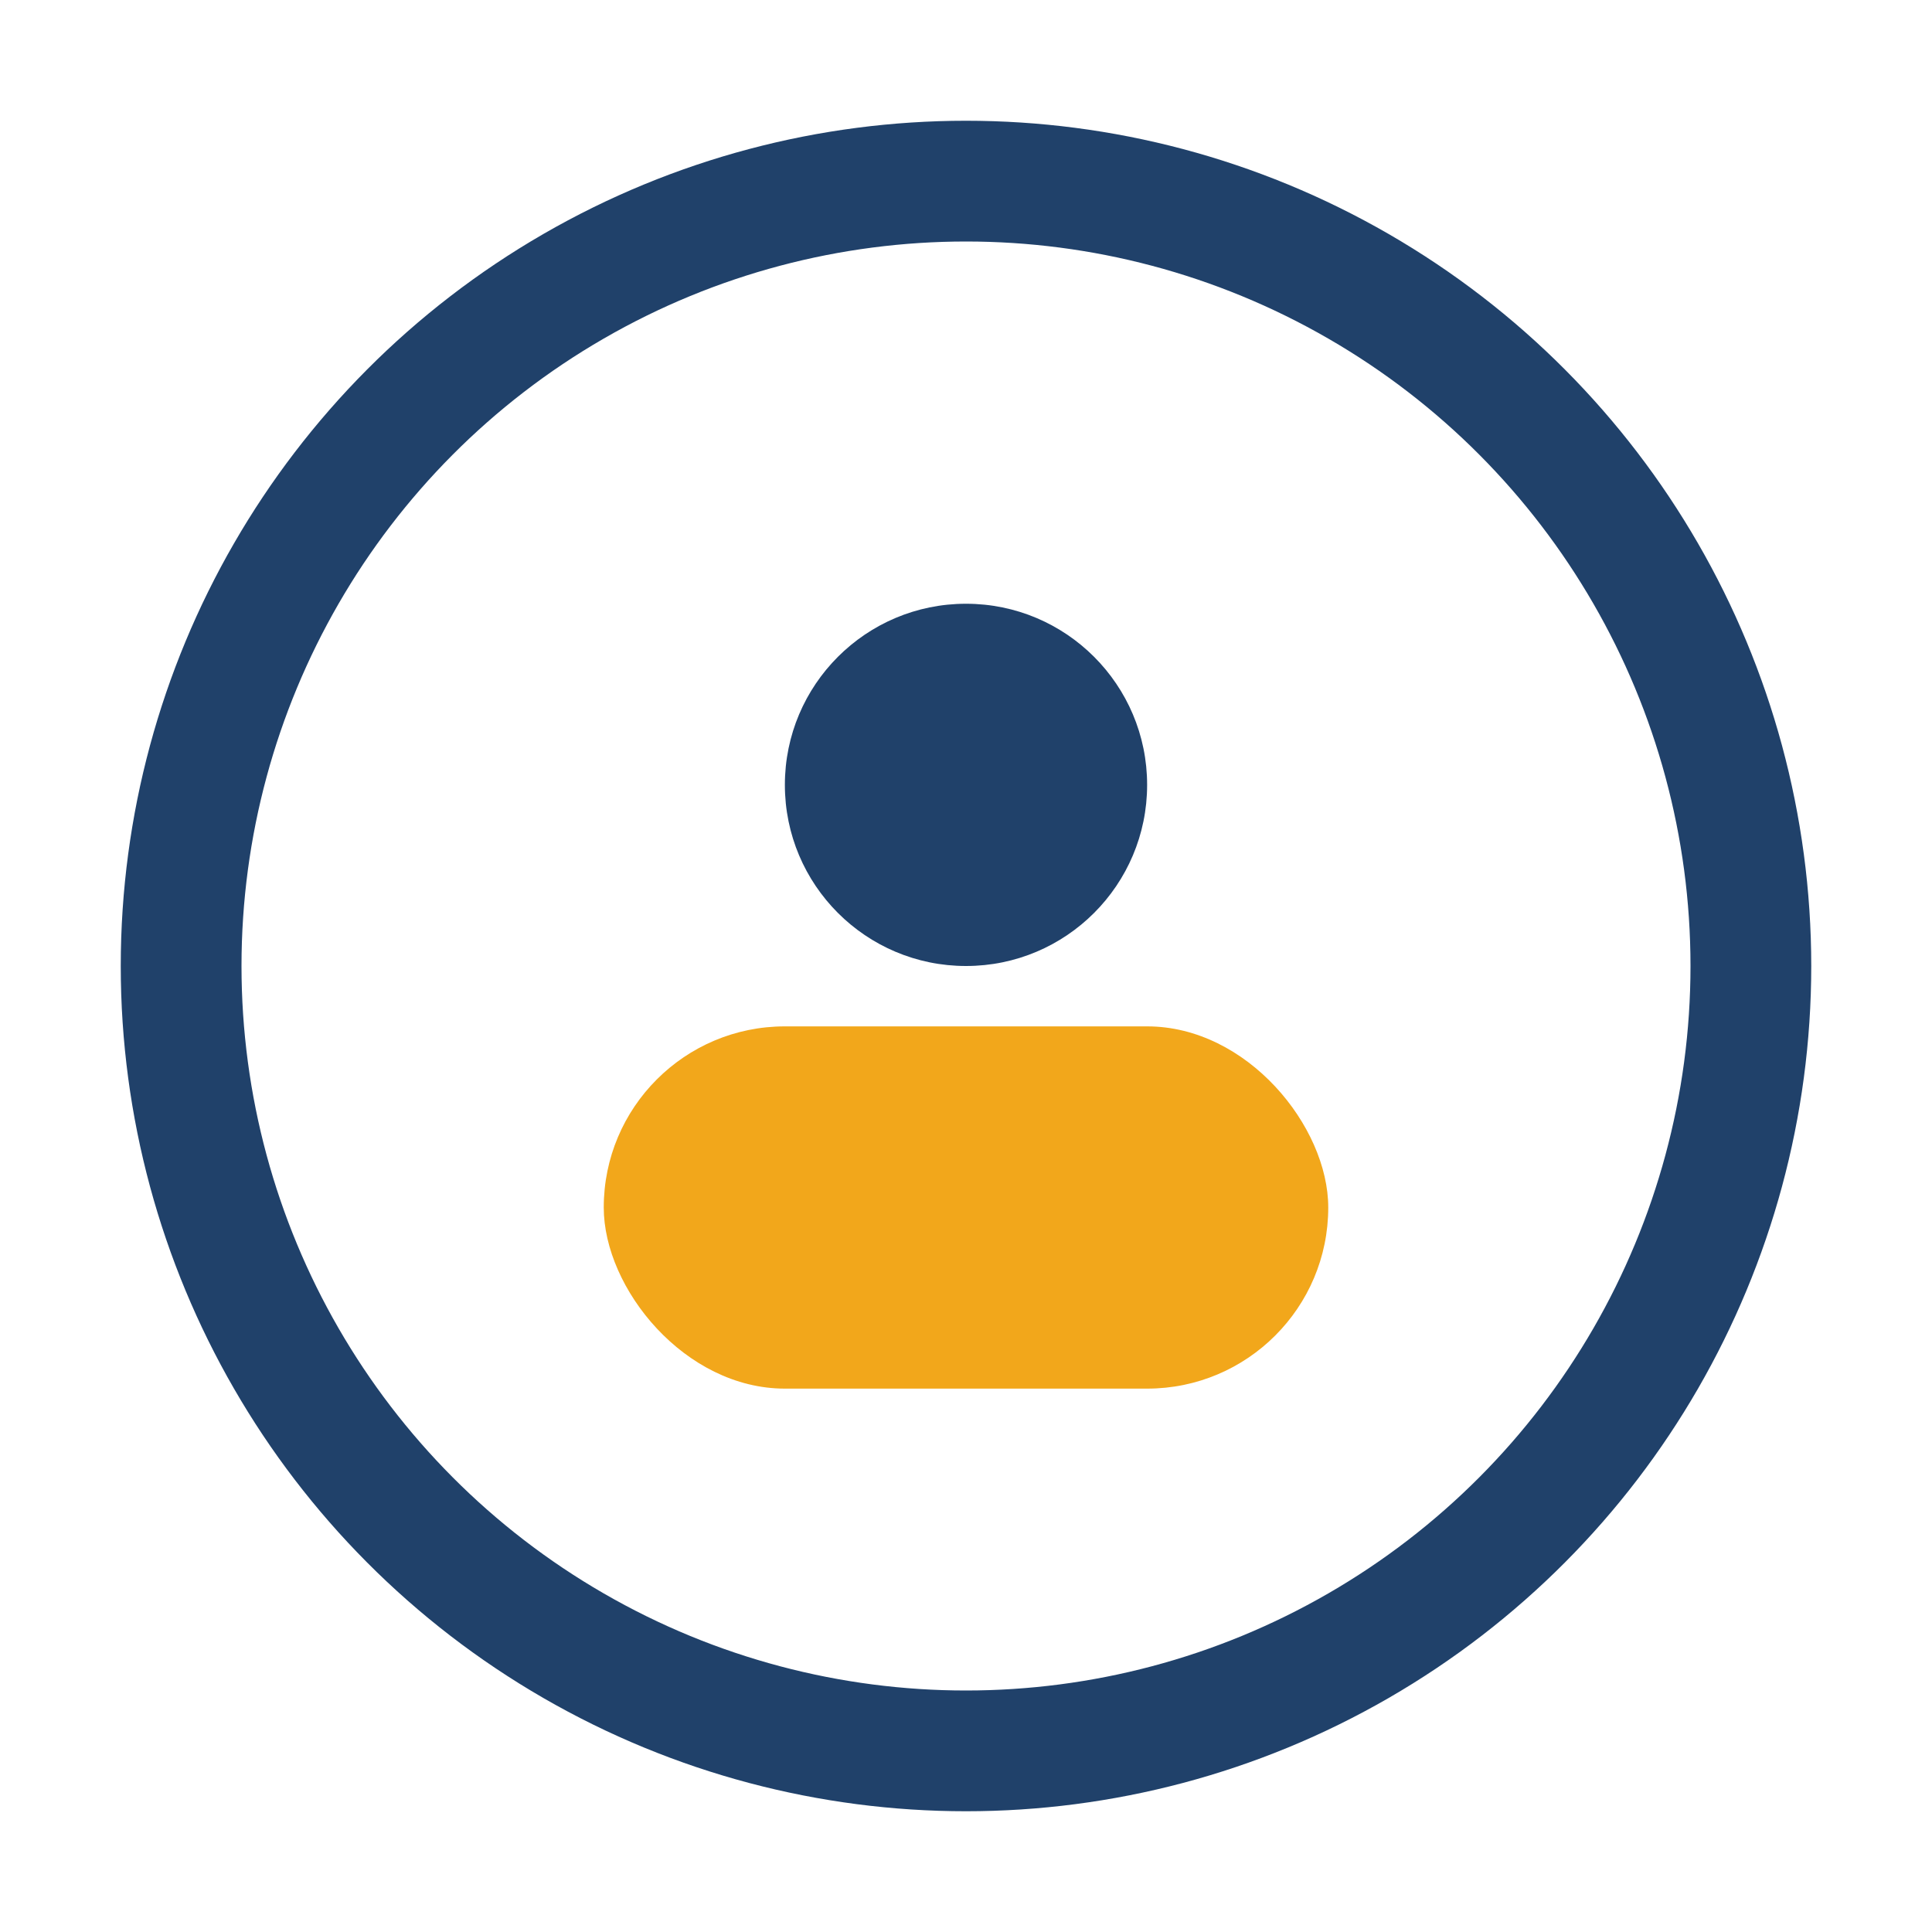
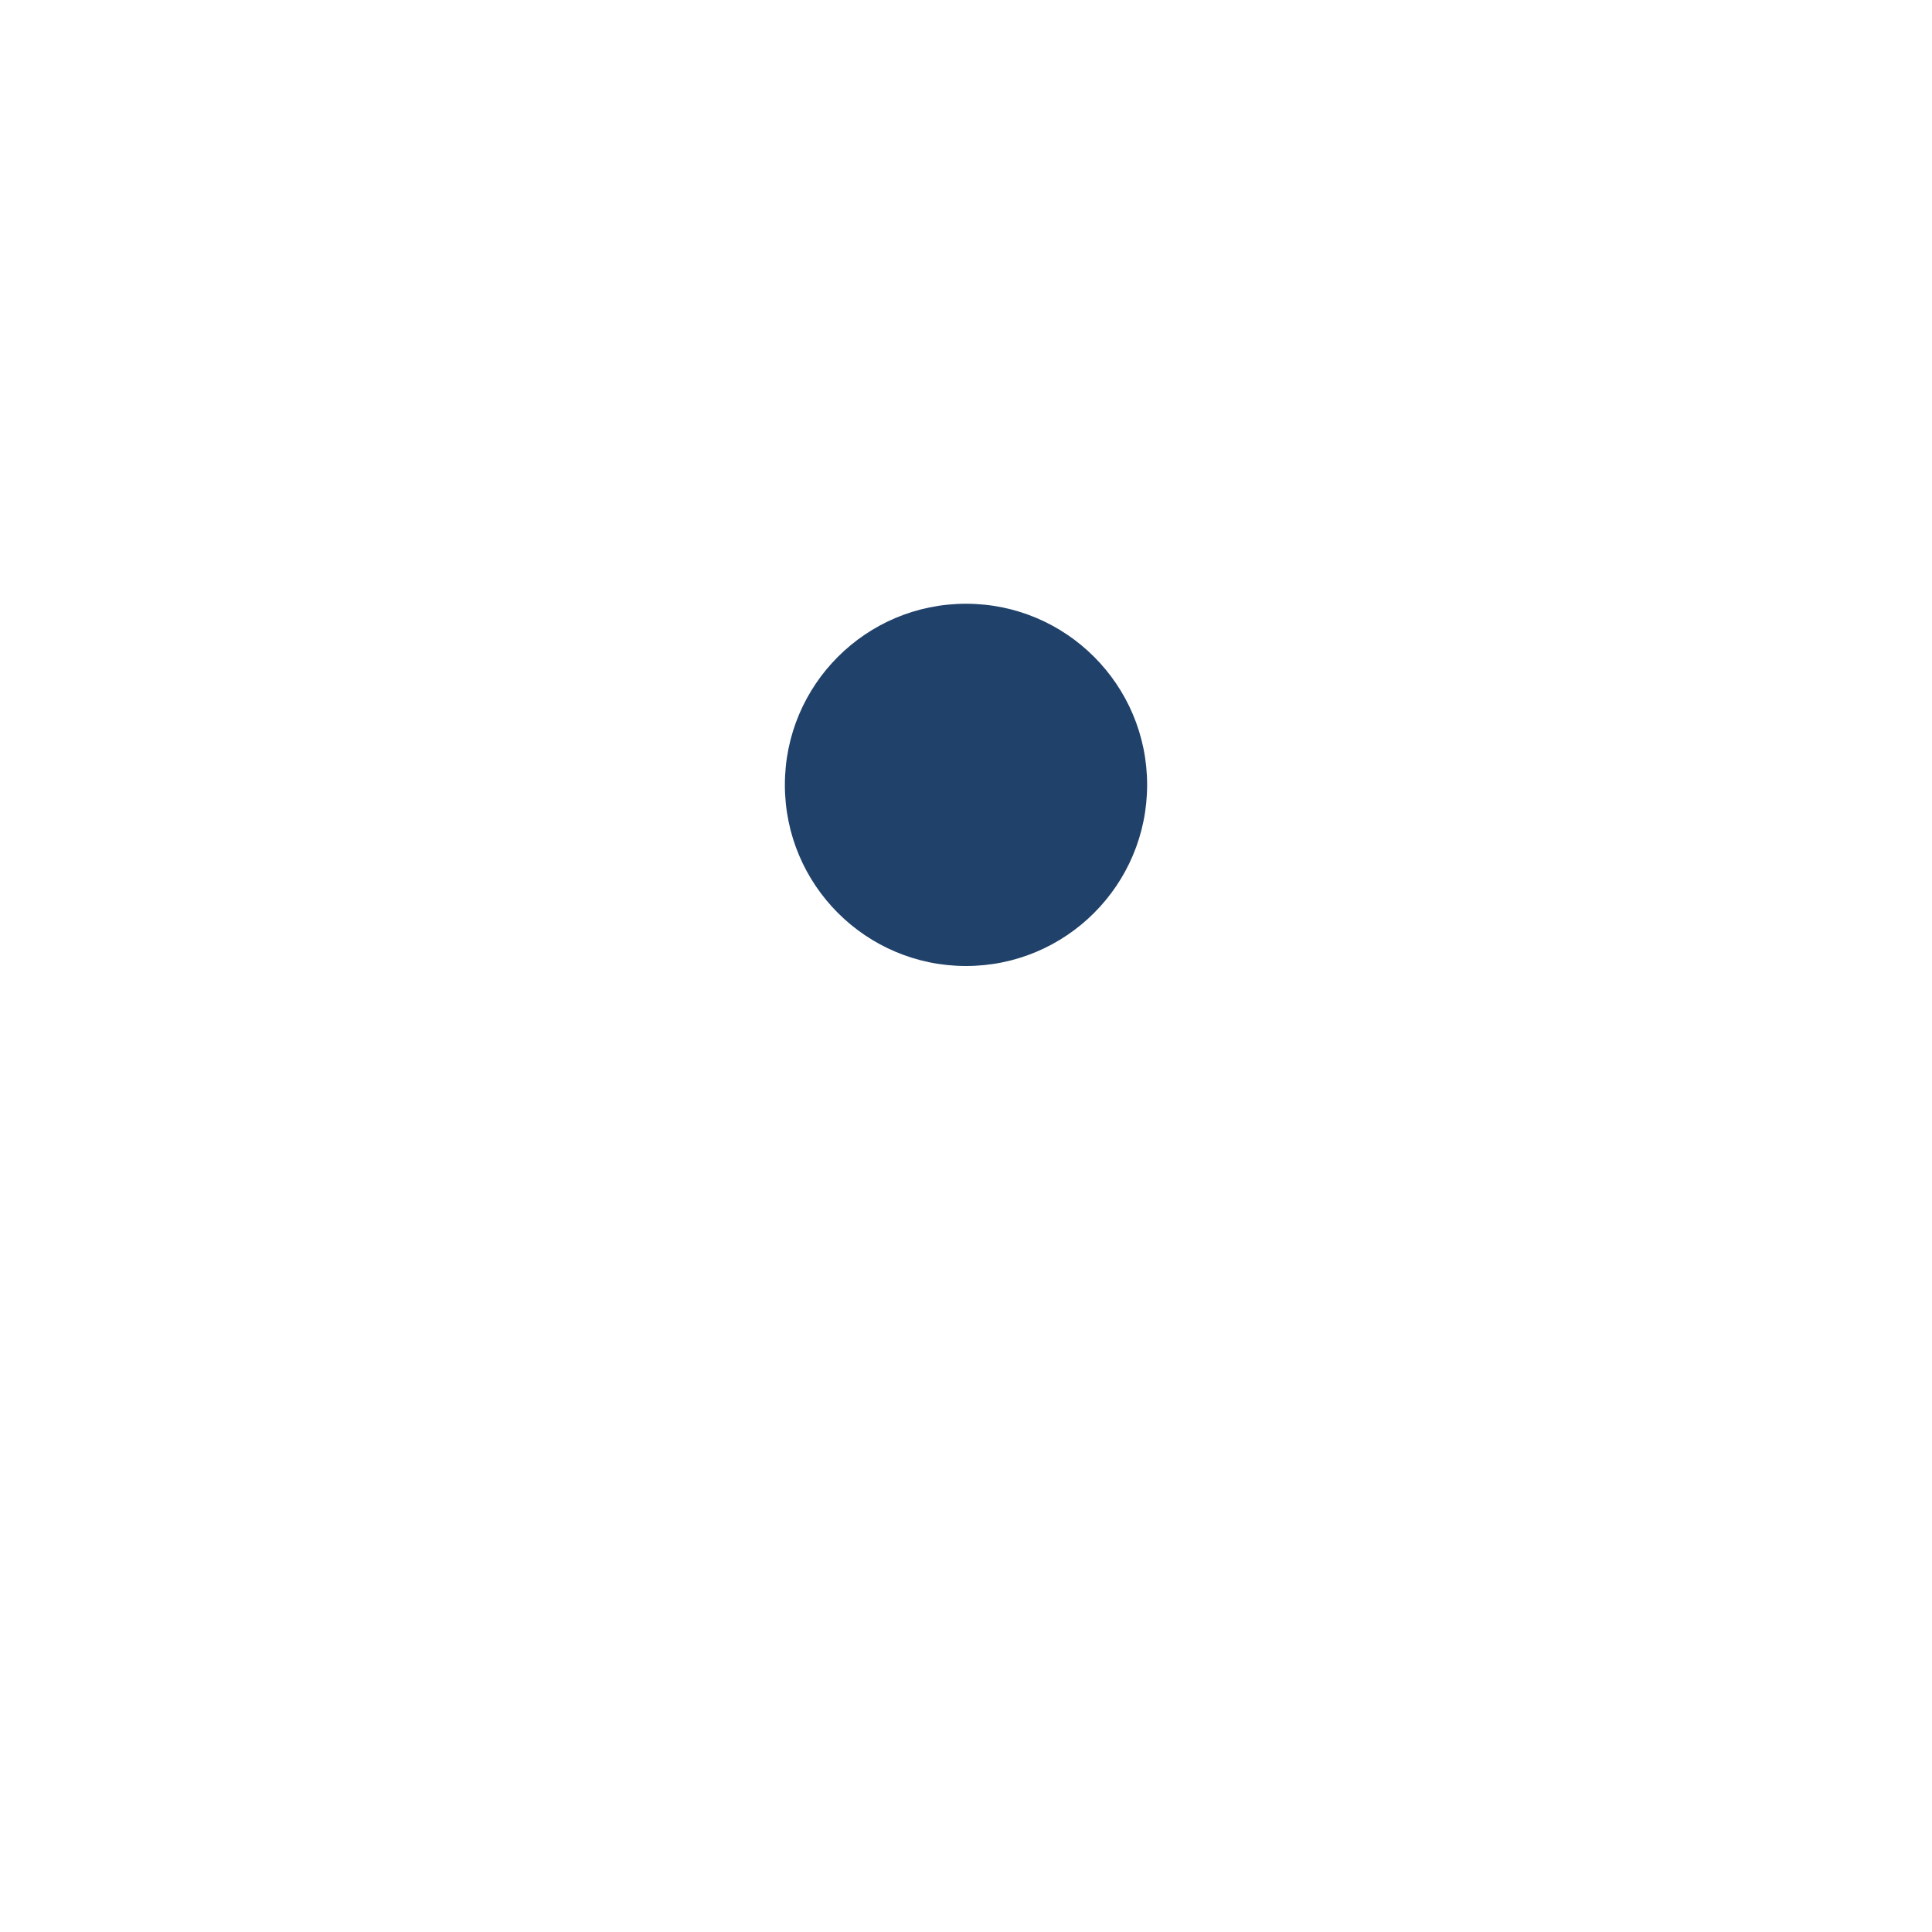
<svg xmlns="http://www.w3.org/2000/svg" width="32" height="32" viewBox="0 0 32 32">
-   <circle cx="16" cy="16" r="13" stroke="#20416A" stroke-width="2" fill="none" />
-   <rect x="10" y="17" width="12" height="6" rx="3" fill="#F2A71B" />
  <circle cx="16" cy="13" r="3" fill="#20416A" />
</svg>